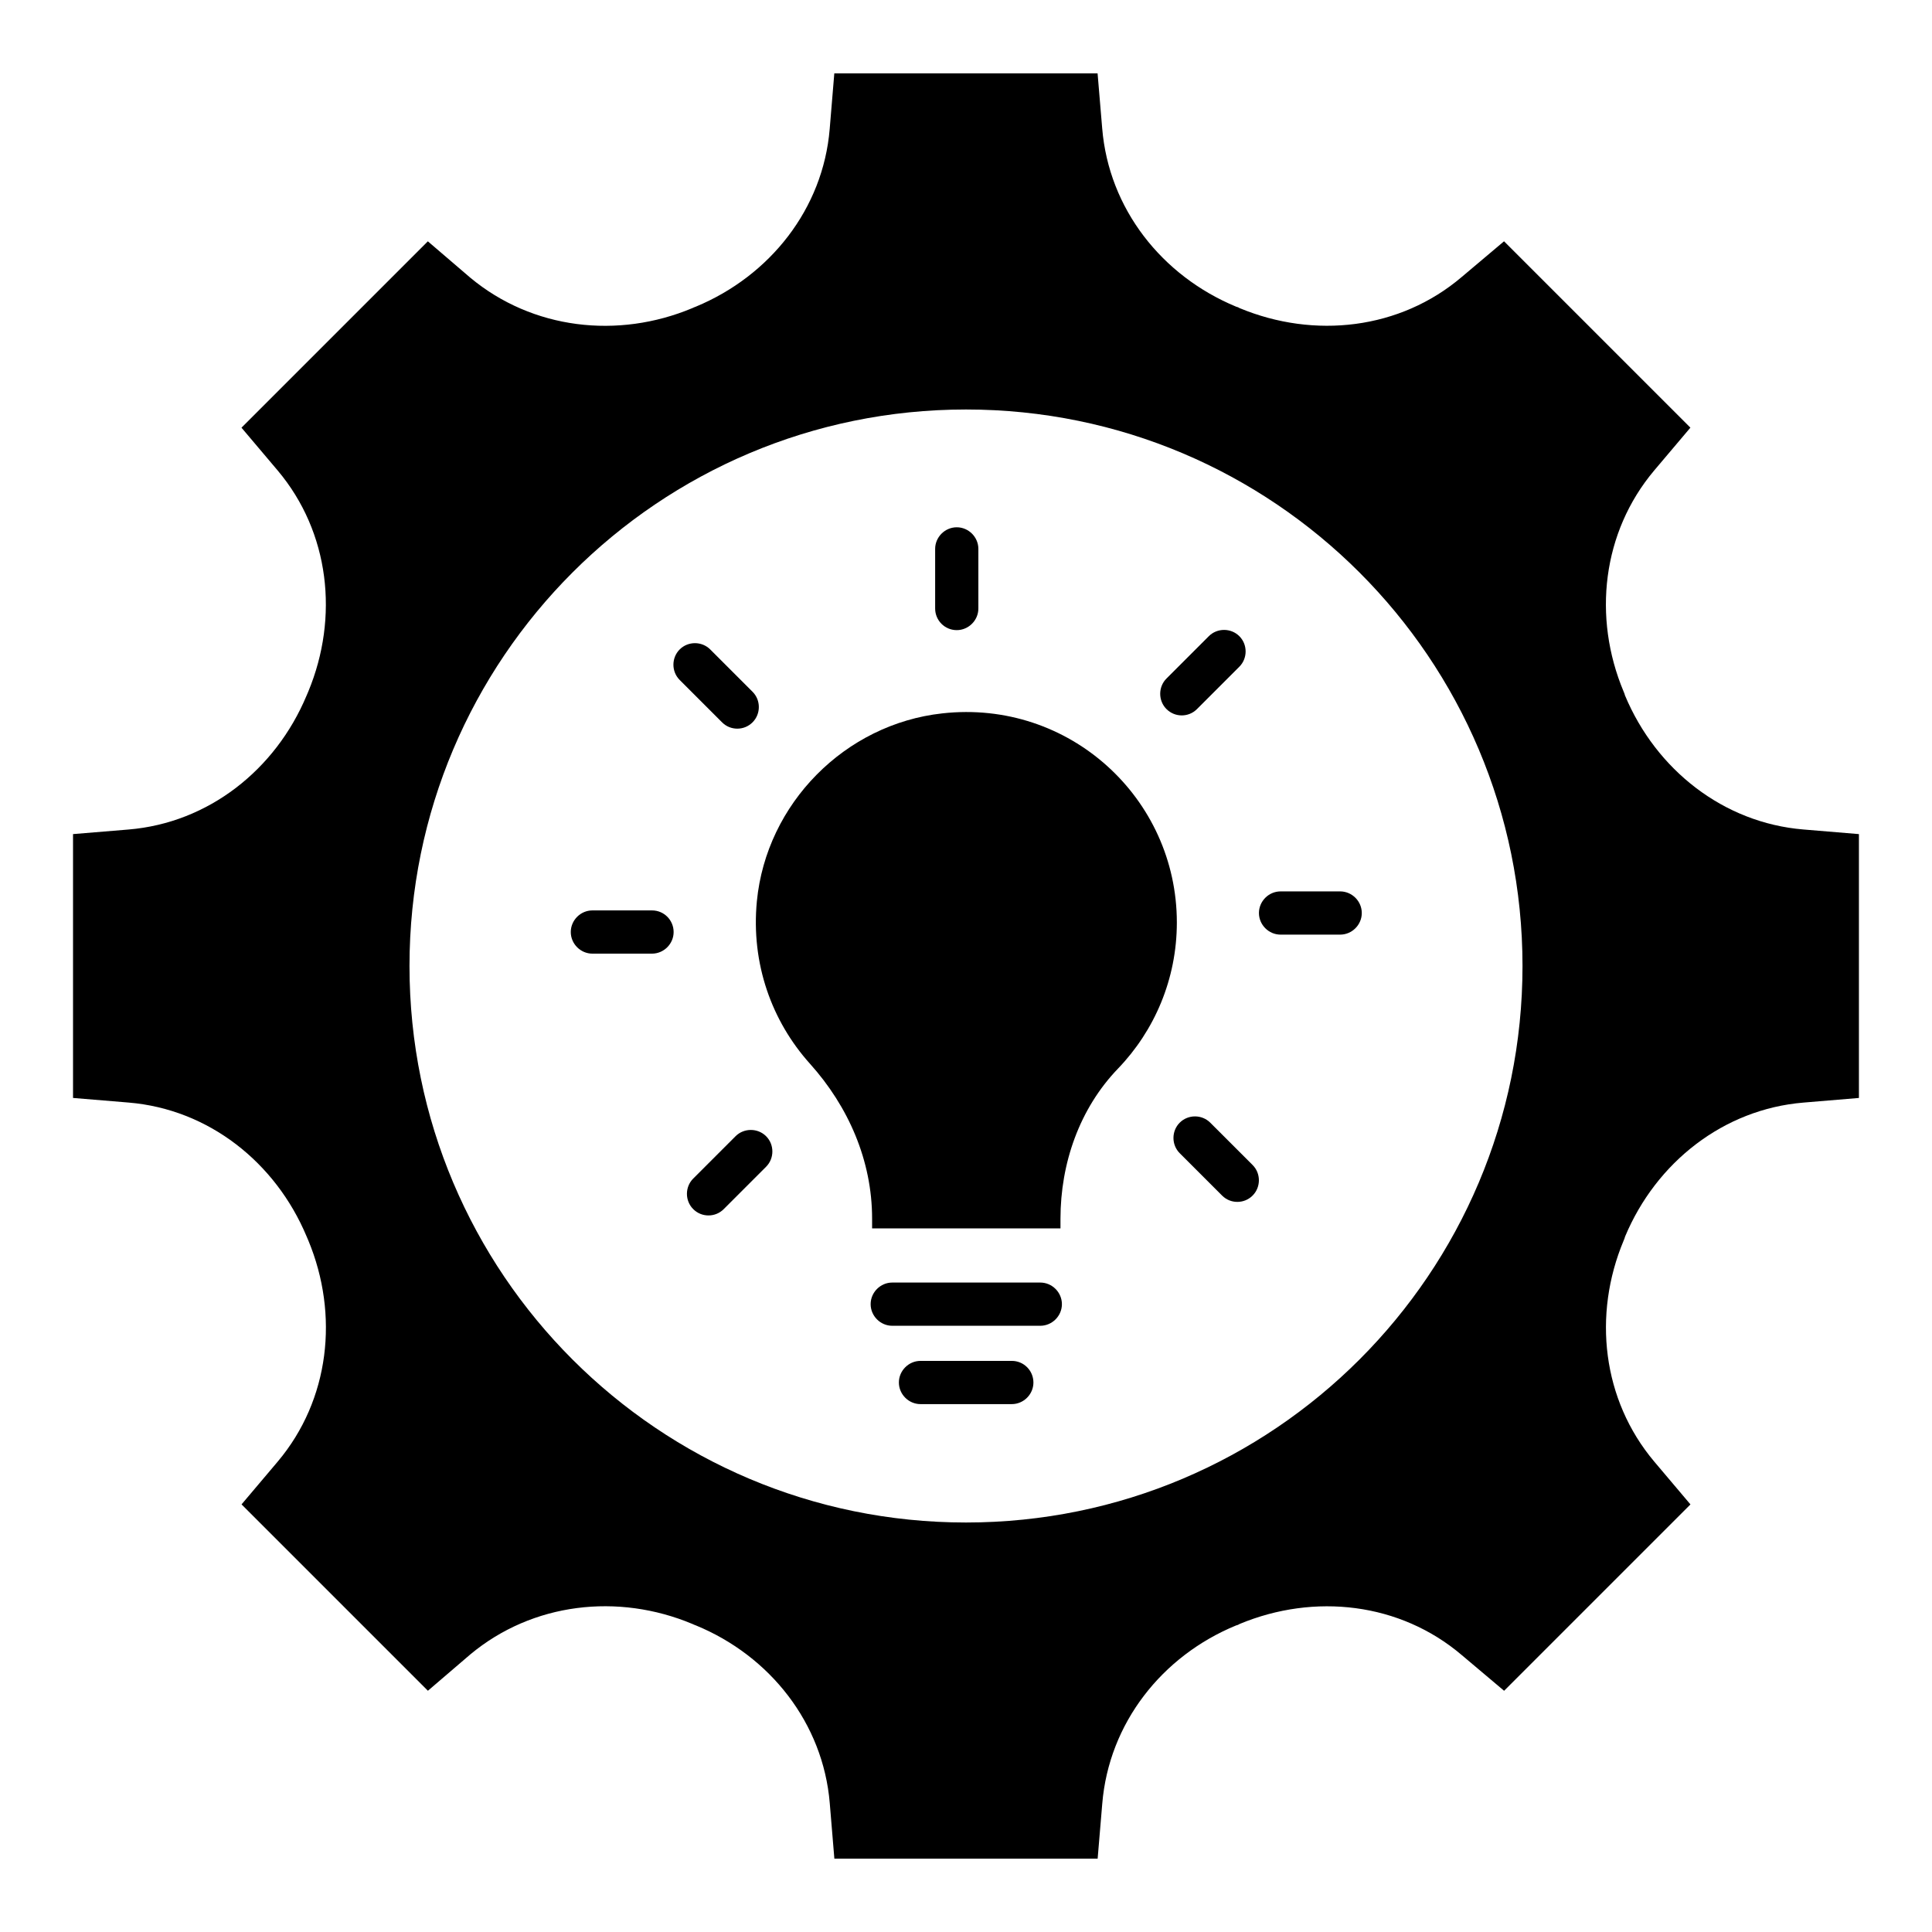
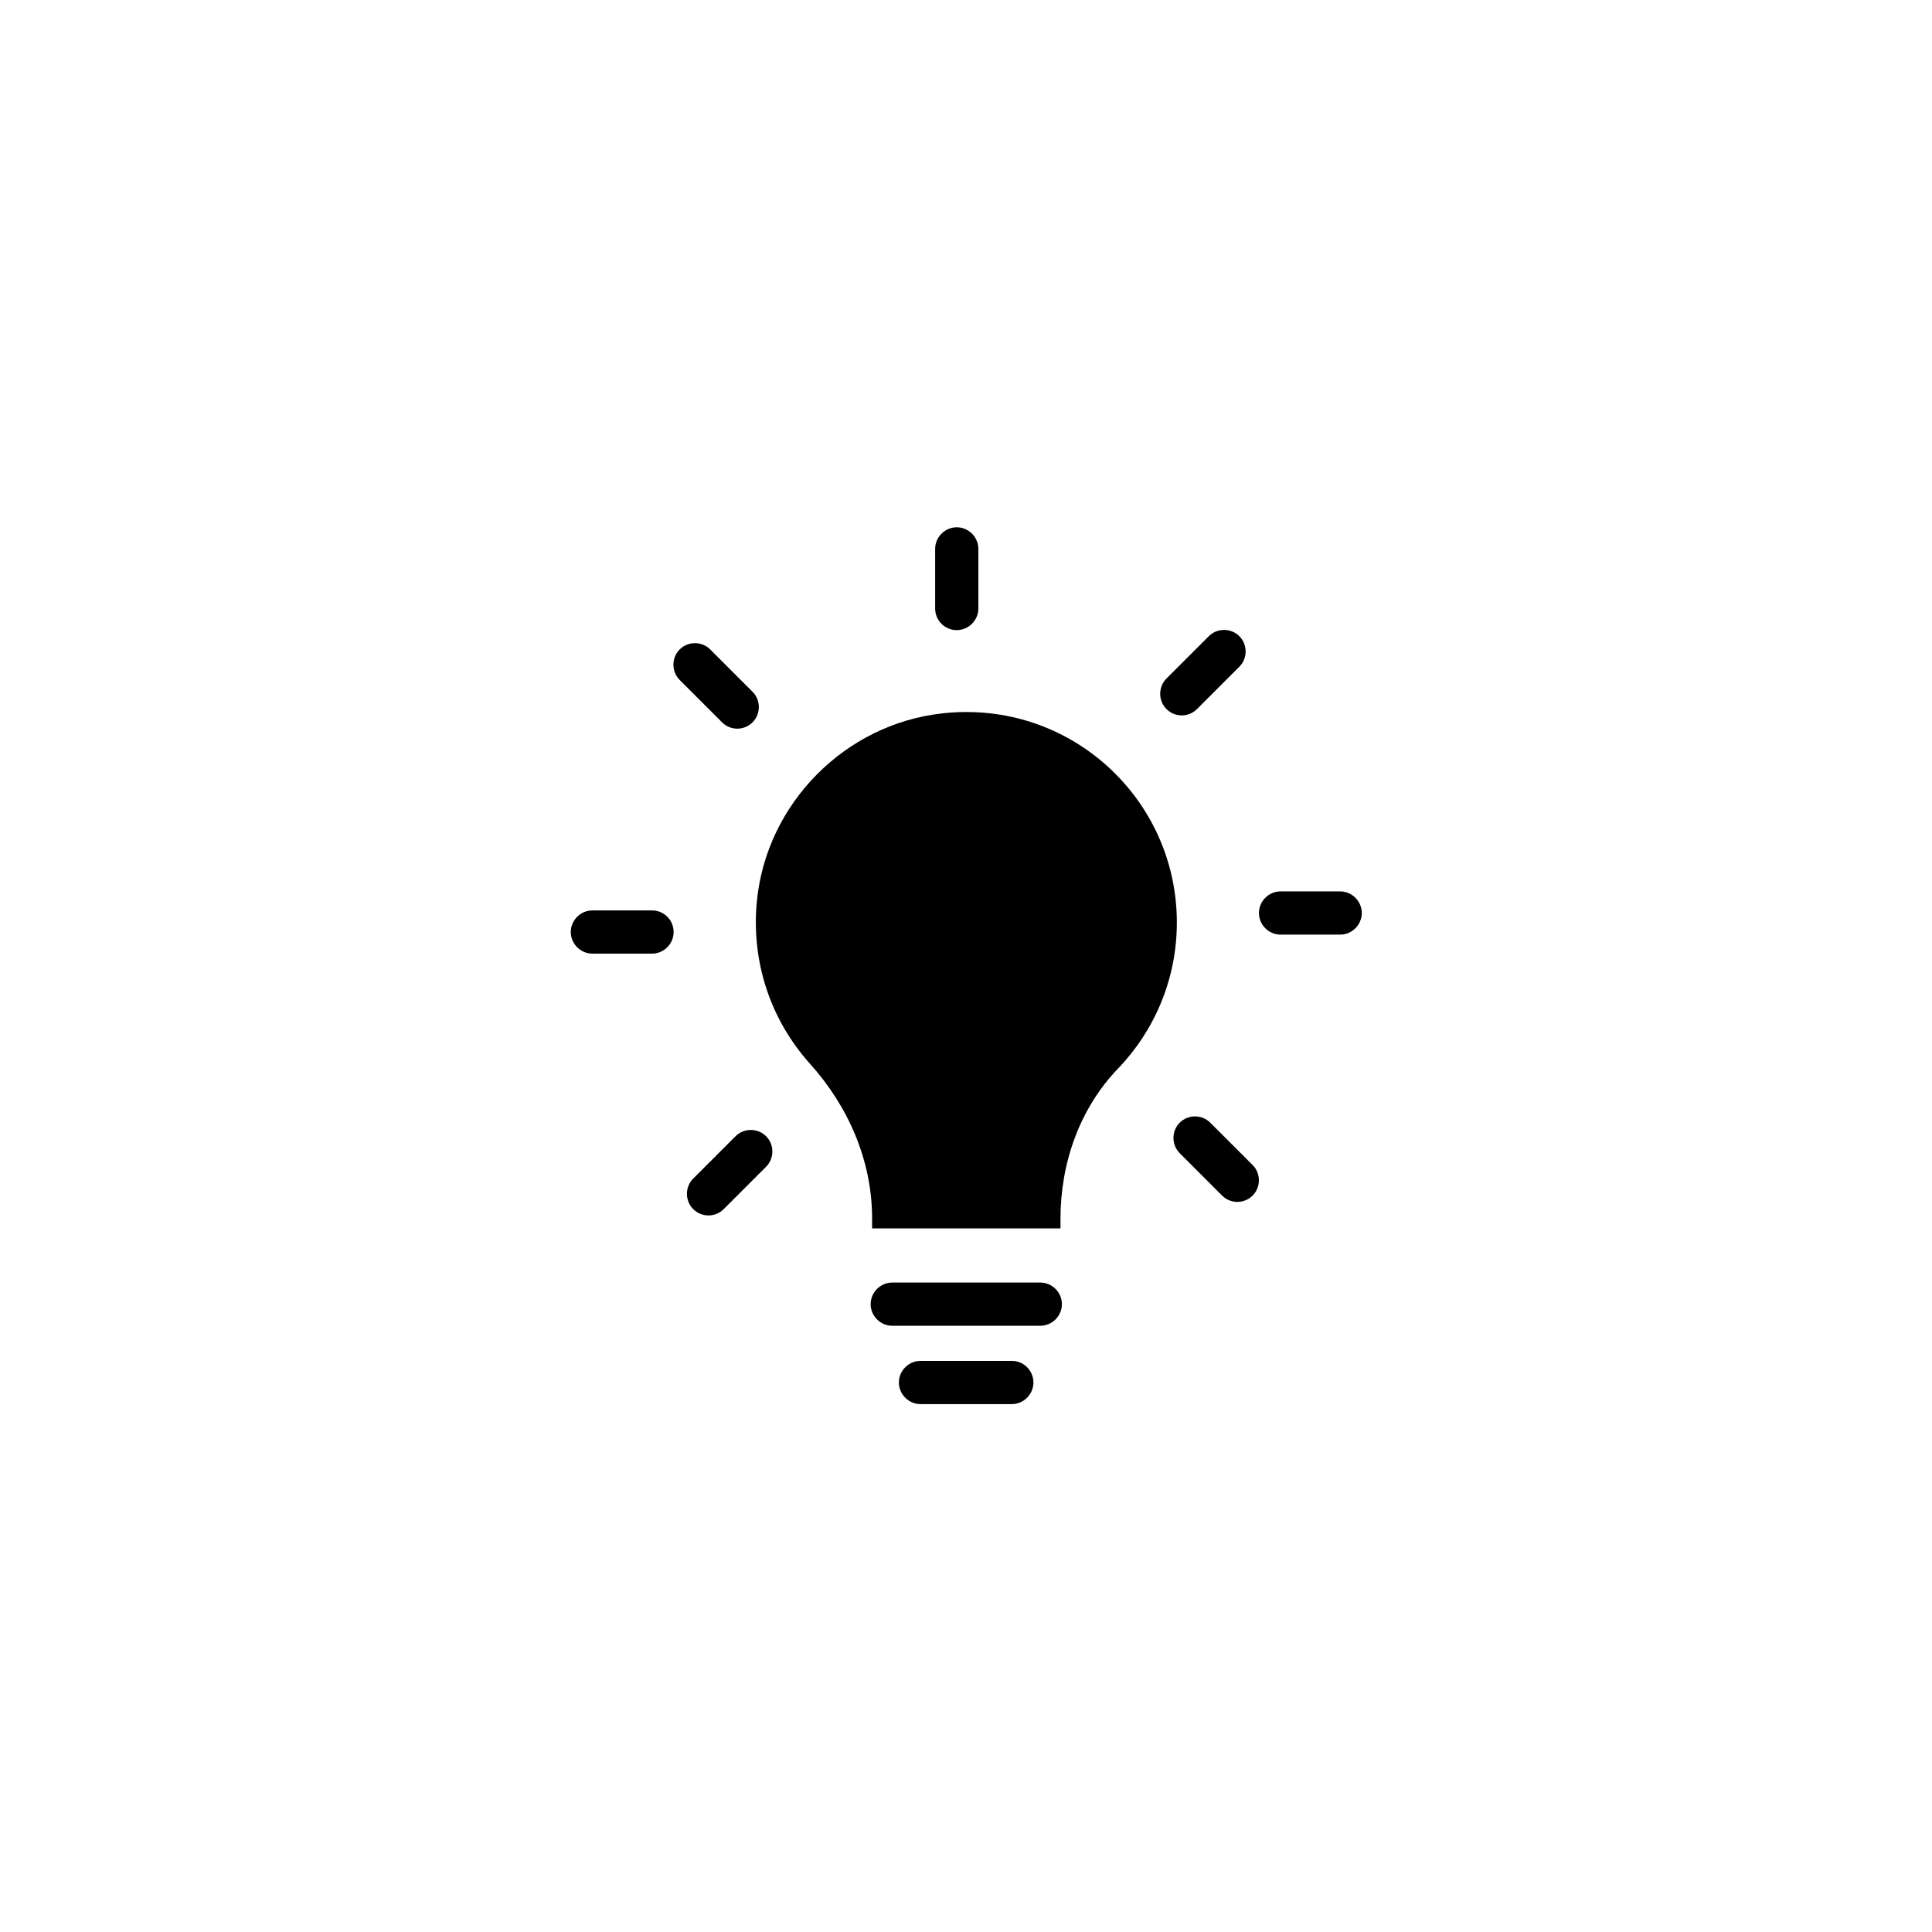
<svg xmlns="http://www.w3.org/2000/svg" fill="#000000" width="800px" height="800px" version="1.1" viewBox="144 144 512 512">
  <g>
-     <path d="m621.9 363.82c-21.145-1.754-39.008-15.801-47.25-35.496-0.078-0.383-0.23-0.688-0.383-1.07-8.246-19.695-5.648-42.215 8.09-58.547l9.617-11.375-49.387-49.387-11.223 9.465c-16.336 13.895-39.008 16.488-58.855 8.246-0.23-0.152-0.535-0.305-0.918-0.383-19.695-8.168-33.738-25.953-35.496-47.25l-1.223-14.578h-69.77l-1.223 14.734c-1.754 21.145-15.801 38.93-35.496 47.098-0.305 0.078-0.535 0.23-0.918 0.383-19.695 8.246-42.367 5.648-58.855-8.09l-11.223-9.617-49.387 49.387 9.617 11.375c13.742 16.336 16.258 38.855 8.09 58.547-0.152 0.383-0.305 0.688-0.457 1.07-8.246 19.695-26.031 33.738-47.176 35.496l-14.719 1.215v69.922l14.734 1.223c21.145 1.754 38.93 15.801 47.176 35.496 0.152 0.383 0.305 0.688 0.457 1.07 8.168 19.695 5.648 42.215-8.09 58.547l-9.617 11.375 49.387 49.387 11.223-9.617c16.488-13.742 39.16-16.336 58.855-8.09 0.383 0.152 0.609 0.305 0.918 0.383 19.695 8.09 33.738 25.953 35.496 47.098l1.223 14.734h69.77l1.223-14.578c1.754-21.297 15.801-39.16 35.496-47.25 0.383-0.078 0.688-0.23 0.918-0.383 19.848-8.246 42.52-5.648 58.855 8.246l11.223 9.465 49.387-49.387-9.617-11.375c-13.742-16.336-16.336-38.855-8.09-58.547 0.152-0.383 0.305-0.688 0.383-1.07 8.246-19.695 26.105-33.738 47.25-35.496l14.719-1.23v-69.922zm-221.9 183.66c-81.449 0-147.48-66.031-147.48-147.48 0-81.445 66.031-147.48 147.48-147.48s147.48 66.031 147.48 147.48-66.027 147.48-147.48 147.48z" />
    <path d="m393.74 333.05c-25.801 2.824-46.641 23.895-49.16 49.77-1.602 16.566 3.969 31.832 14.047 43.055 10.23 11.375 16.488 25.727 16.488 41.066v2.594h49.922v-2.519c0-14.734 5.039-29.234 15.266-39.848 9.617-10 15.574-23.664 15.574-38.703 0-32.898-28.473-59.156-62.137-55.414z" />
    <path d="m419.69 483.89h-39.234c-3.129 0-5.727 2.594-5.727 5.727 0 3.129 2.594 5.727 5.727 5.727h39.234c3.129 0 5.727-2.594 5.727-5.727 0-3.133-2.594-5.727-5.727-5.727z" />
    <path d="m412.14 504.65h-24.199c-3.129 0-5.727 2.594-5.727 5.727 0 3.129 2.594 5.727 5.727 5.727h24.199c3.129 0 5.727-2.594 5.727-5.727-0.004-3.129-2.519-5.727-5.727-5.727z" />
    <path d="m397.55 310.99c3.129 0 5.727-2.594 5.727-5.727v-15.801c0-3.129-2.594-5.727-5.727-5.727-3.129 0-5.727 2.594-5.727 5.727v15.801c0.004 3.133 2.523 5.727 5.727 5.727z" />
    <path d="m339.39 337.1c1.449 0 2.902-0.535 4.047-1.68 2.215-2.215 2.215-5.879 0-8.09l-11.223-11.223c-2.215-2.215-5.879-2.215-8.09 0-2.215 2.215-2.215 5.879 0 8.09l11.223 11.223c1.141 1.145 2.59 1.68 4.043 1.68z" />
    <path d="m316.79 385.27h-15.801c-3.129 0-5.727 2.594-5.727 5.727 0 3.129 2.594 5.727 5.727 5.727h15.801c3.129 0 5.727-2.594 5.727-5.727 0-3.133-2.519-5.727-5.727-5.727z" />
    <path d="m338.93 445.11-11.223 11.223c-2.215 2.215-2.215 5.879 0 8.09 1.145 1.145 2.594 1.68 4.047 1.68 1.449 0 2.902-0.535 4.047-1.68l11.223-11.223c2.215-2.215 2.215-5.879 0-8.09-2.215-2.215-5.879-2.215-8.094 0z" />
    <path d="m464.73 441.52c-2.215-2.215-5.879-2.215-8.09 0-2.215 2.215-2.215 5.879 0 8.09l11.223 11.223c1.145 1.145 2.594 1.68 4.047 1.68 1.449 0 2.902-0.535 4.047-1.68 2.215-2.215 2.215-5.879 0-8.09z" />
    <path d="m499.16 380.23h-15.801c-3.129 0-5.727 2.594-5.727 5.727 0 3.129 2.594 5.727 5.727 5.727h15.801c3.129 0 5.727-2.594 5.727-5.727 0-3.129-2.594-5.727-5.727-5.727z" />
    <path d="m457.17 333.59c1.449 0 2.902-0.535 4.047-1.68l11.223-11.223c2.215-2.215 2.215-5.879 0-8.09-2.215-2.215-5.879-2.215-8.09 0l-11.223 11.223c-2.215 2.215-2.215 5.879 0 8.09 1.066 1.07 2.519 1.68 4.043 1.68z" />
  </g>
</svg>